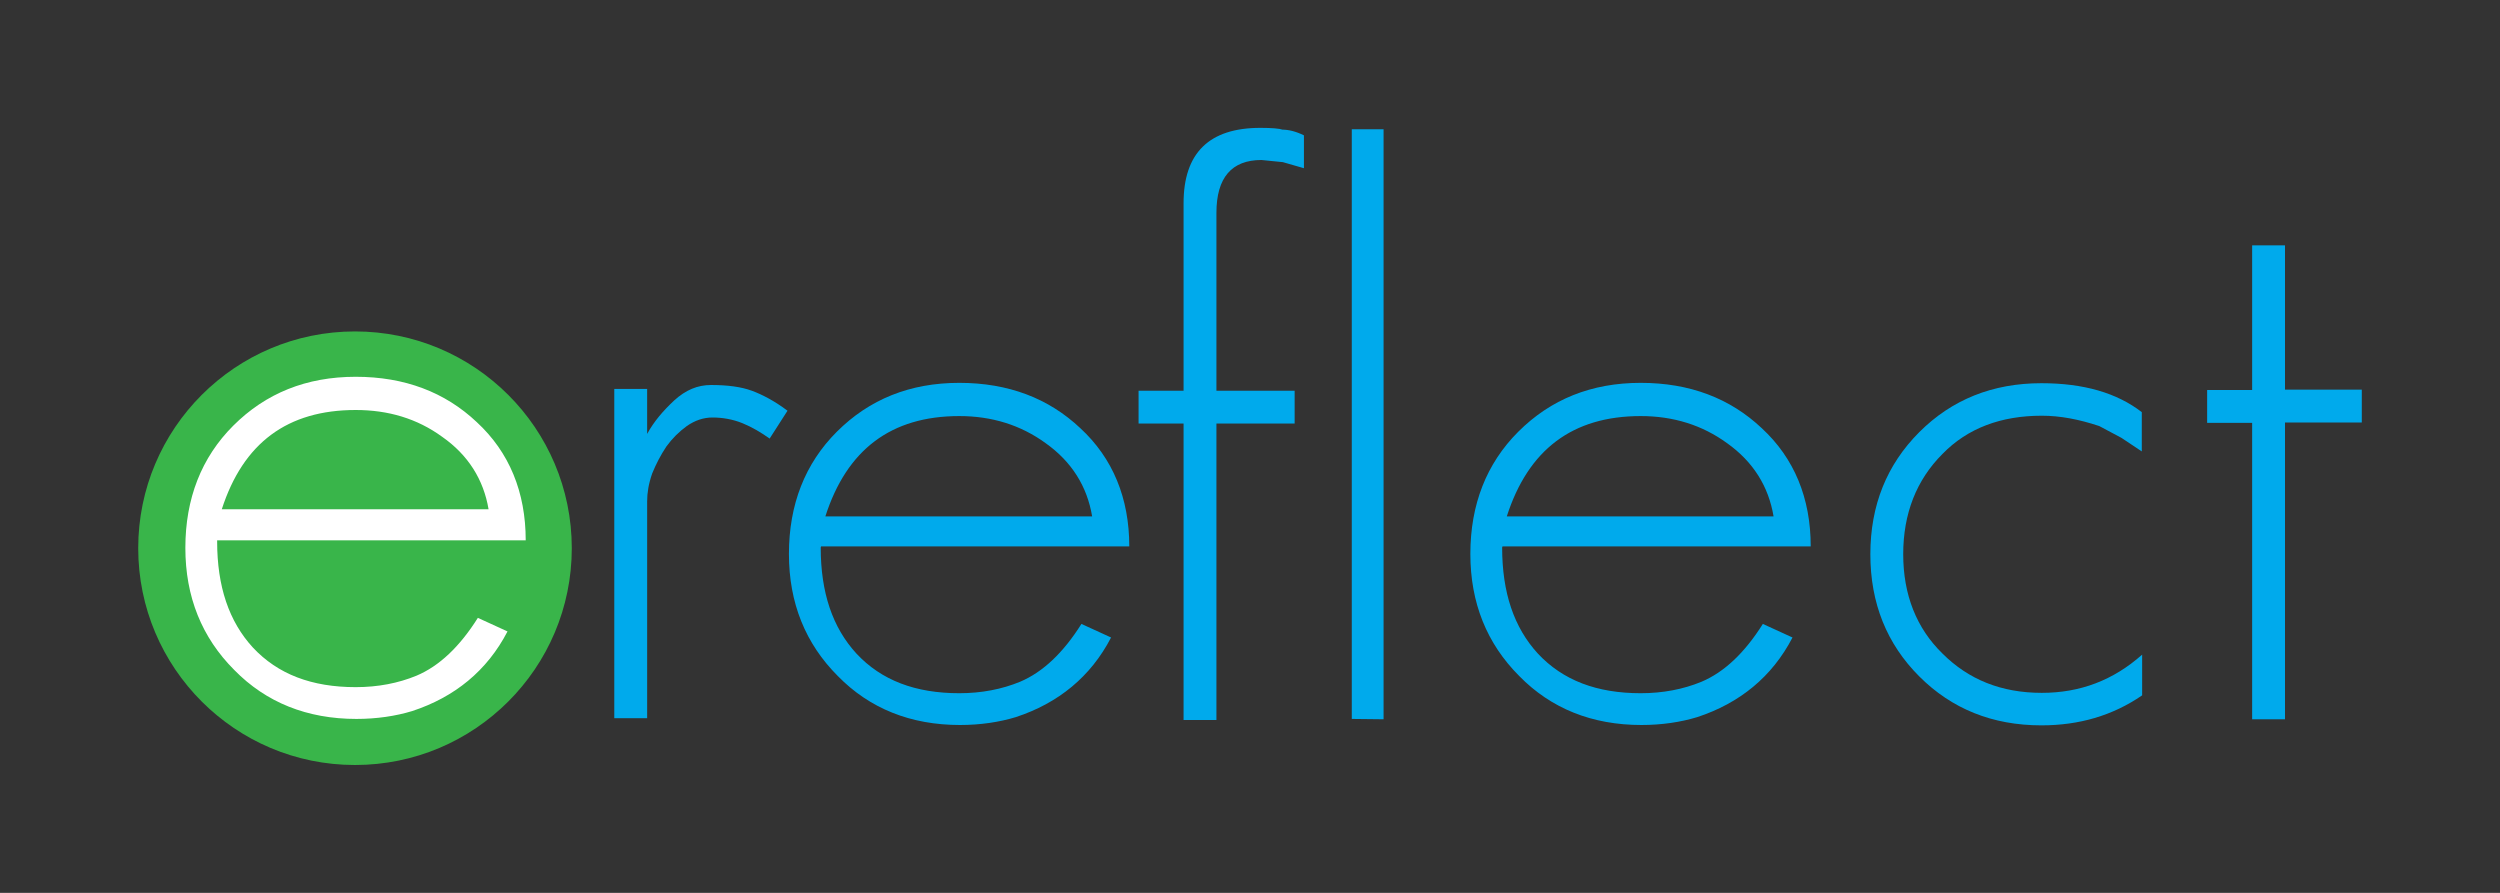
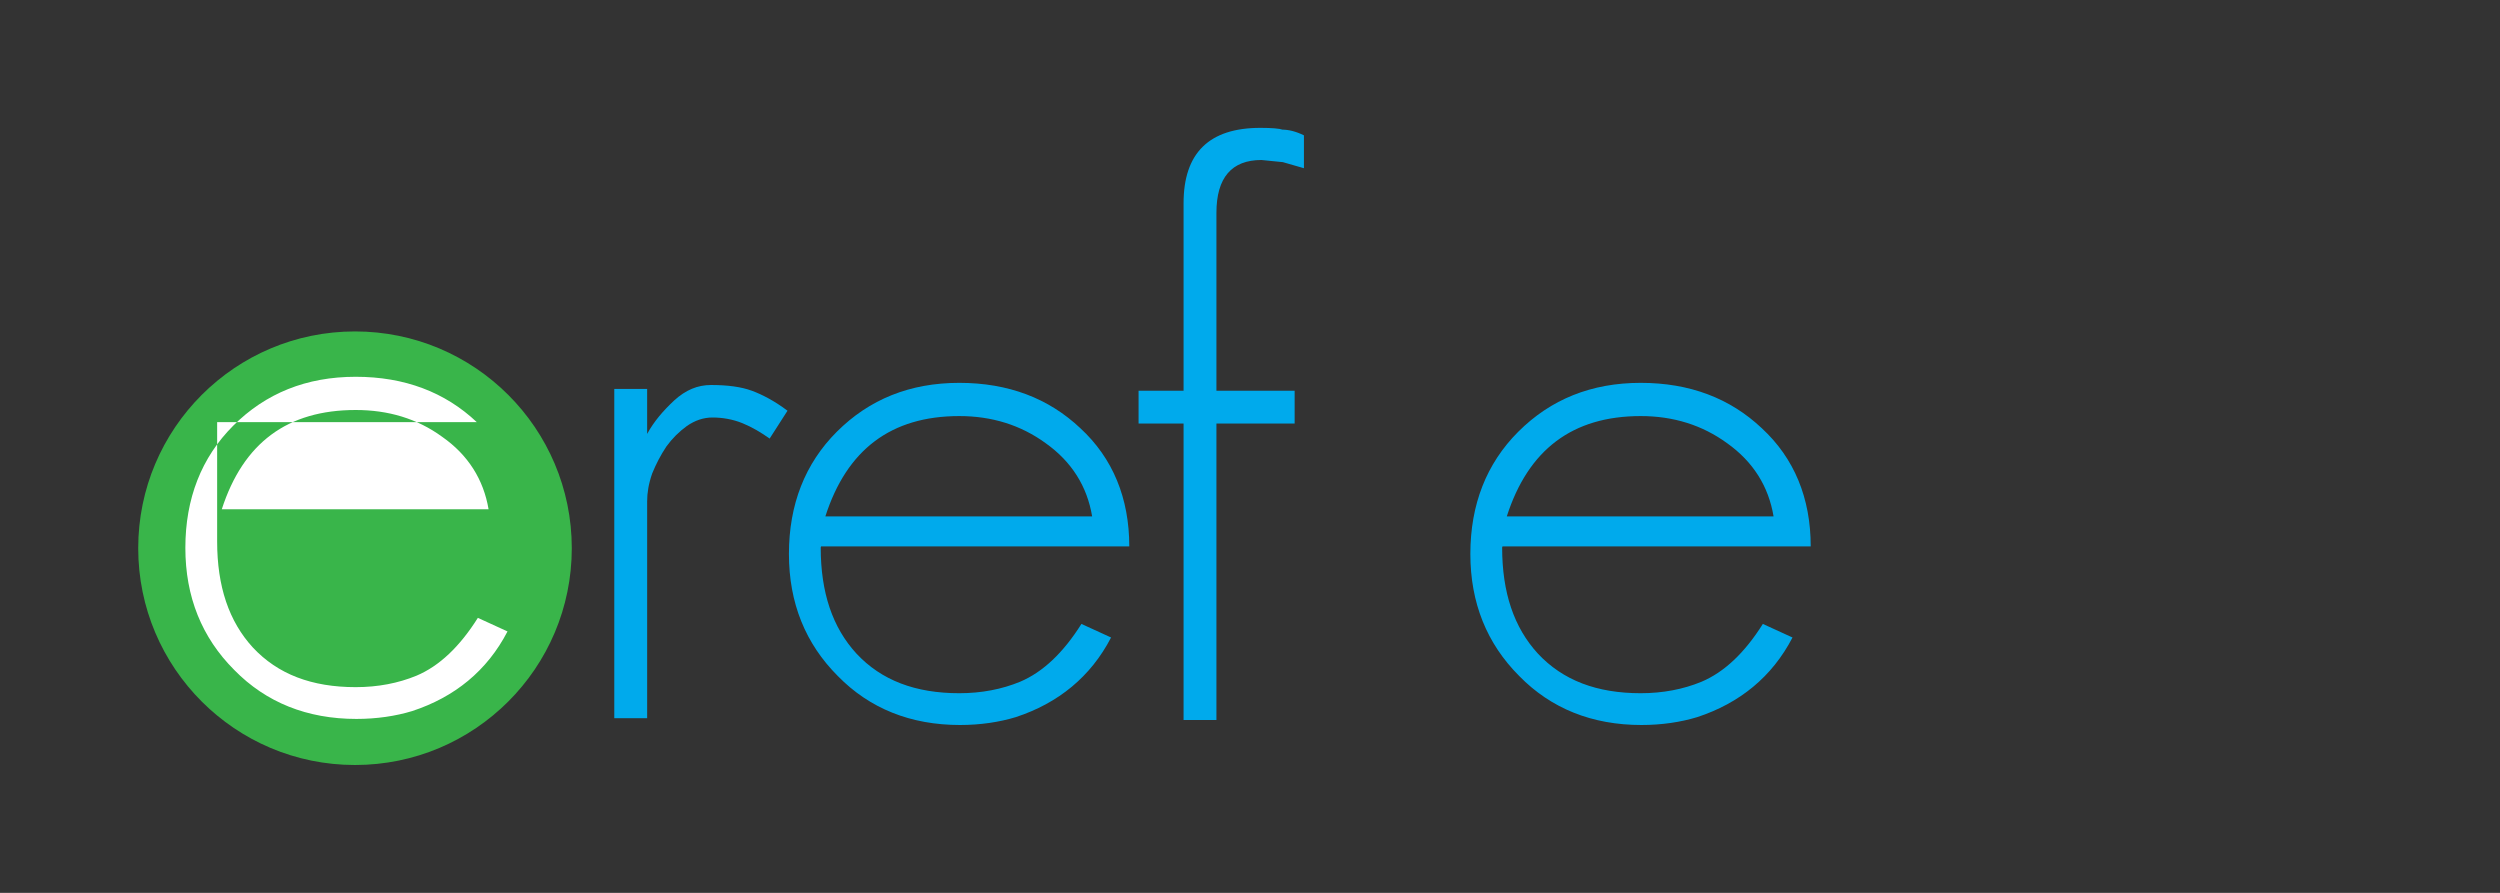
<svg xmlns="http://www.w3.org/2000/svg" version="1.1" id="logo_10" x="0px" y="0px" viewBox="0 0 700 250" style="enable-background:new 0 0 700 250;" xml:space="preserve">
  <rect x="0" y="0" width="700" height="250" fill="#333333" stroke="none" />
  <style type="text/css">
	.st0{fill:#39B54A;}
	.st1{fill:#FFFFFF;}
	.st2{fill:#00AAEC;}
</style>
  <g>
    <circle class="st0" cx="99.4" cy="153.5" r="60.7" />
-     <path class="st1" d="M60.8,151.6c0,12.6,3.3,22.4,10,29.7c7,7.5,16.5,11.1,28.8,11.1c6.2,0,11.9-1.1,17-3.2   c6.4-2.7,12.1-8.1,17.2-16.2l8.3,3.8c-5.7,11-14.8,18.4-26.7,22.3c-4.6,1.4-9.9,2.2-15.6,2.2c-13.8,0-25.3-4.6-34.2-13.7   c-9.1-9.1-13.7-20.5-13.7-34.2c0-13.8,4.5-25.3,13.4-34.2c9.1-9.1,20.5-13.7,34.3-13.7c13.7,0,25,4.3,33.9,12.7   c9.1,8.4,13.7,19.6,13.7,33.1H60.8V151.6z M123.8,122.3c-7-5.1-15.1-7.5-24.2-7.5c-19.1,0-31.5,9.2-37.5,27.8h74.7   C135.4,134.3,131.1,127.4,123.8,122.3z" />
+     <path class="st1" d="M60.8,151.6c0,12.6,3.3,22.4,10,29.7c7,7.5,16.5,11.1,28.8,11.1c6.2,0,11.9-1.1,17-3.2   c6.4-2.7,12.1-8.1,17.2-16.2l8.3,3.8c-5.7,11-14.8,18.4-26.7,22.3c-4.6,1.4-9.9,2.2-15.6,2.2c-13.8,0-25.3-4.6-34.2-13.7   c-9.1-9.1-13.7-20.5-13.7-34.2c0-13.8,4.5-25.3,13.4-34.2c9.1-9.1,20.5-13.7,34.3-13.7c13.7,0,25,4.3,33.9,12.7   H60.8V151.6z M123.8,122.3c-7-5.1-15.1-7.5-24.2-7.5c-19.1,0-31.5,9.2-37.5,27.8h74.7   C135.4,134.3,131.1,127.4,123.8,122.3z" />
    <g>
      <path class="st2" d="M215.5,122.8c-2.4-1.7-4.9-3.2-7.6-4.3c-2.7-1.1-5.6-1.6-8.4-1.6c-2.5,0-4.9,0.8-7.2,2.4    c-2.2,1.6-4.1,3.5-5.7,5.7c-1.6,2.4-2.9,4.9-4,7.6c-1,2.9-1.4,5.4-1.4,7.8v60.7H172v-92.2h9.2v12.6c1.9-3.5,4.5-6.5,7.6-9.4    c3.2-2.9,6.5-4.3,10.3-4.3c4.6,0,8.4,0.5,11.4,1.6s6.4,2.9,10,5.6L215.5,122.8z" />
      <path class="st2" d="M229.8,153.3c0,12.6,3.3,22.4,10,29.7c7,7.5,16.5,11.1,28.8,11.1c6.2,0,11.9-1.1,17-3.2    c6.4-2.7,12.1-8.1,17.2-16.2l8.3,3.8c-5.7,11-14.8,18.4-26.7,22.3c-4.6,1.4-9.9,2.2-15.6,2.2c-13.8,0-25.3-4.6-34.2-13.7    c-9.1-9.1-13.7-20.5-13.7-34.2c0-13.8,4.5-25.3,13.4-34.2c9.1-9.1,20.5-13.7,34.3-13.7c13.7,0,25,4.3,33.9,12.7    c9.1,8.4,13.7,19.6,13.7,33.1h-86.3L229.8,153.3L229.8,153.3z M292.8,124.1c-7-5.1-15.1-7.6-24.2-7.6c-19.1,0-31.5,9.4-37.5,28.1    h74.7C304.4,136.2,300.1,129.3,292.8,124.1z" />
      <path class="st2" d="M359.2,45.4l-6-0.6c-8.3,0-12.6,4.9-12.6,14.8v49.8h21.9v9.2h-21.9v83h-9.2v-83h-12.6v-9.2h12.6V56.9    c0-14.1,7.2-21.1,21.5-21.1c3.3,0,5.4,0.2,6.2,0.5c1.7,0,3.8,0.5,6,1.6v9.2L359.2,45.4z" />
-       <path class="st2" d="M378.5,201.3V36.2h8.9v165.2L378.5,201.3L378.5,201.3z" />
      <path class="st2" d="M420.6,153.3c0,12.6,3.3,22.4,10,29.7c7,7.5,16.5,11.1,28.8,11.1c6.2,0,11.9-1.1,17-3.2    c6.4-2.7,12.1-8.1,17.2-16.2l8.3,3.8c-5.7,11-14.8,18.4-26.7,22.3c-4.6,1.4-9.9,2.2-15.6,2.2c-13.8,0-25.3-4.6-34.2-13.7    c-9.1-9.1-13.7-20.5-13.7-34.2c0-13.8,4.5-25.3,13.4-34.2c9.1-9.1,20.5-13.7,34.3-13.7c13.7,0,25,4.3,33.9,12.7    c9.1,8.4,13.7,19.6,13.7,33.1h-86.3L420.6,153.3L420.6,153.3z M483.6,124.1c-7-5.1-15.1-7.6-24.2-7.6c-19.1,0-31.5,9.4-37.5,28.1    h74.7C495.2,136.2,490.9,129.3,483.6,124.1z" />
-       <path class="st2" d="M571.6,203.1c-13.7,0-25.1-4.6-34.2-13.7c-9.1-9.1-13.7-20.5-13.7-34.2s4.6-25.1,13.7-34.2    c9.1-9.1,20.5-13.7,34.2-13.7c11.8,0,21.1,2.7,28.1,8.1v11l-5.7-3.8l-6.2-3.3c-5.7-1.9-11-2.9-16.1-2.9    c-11.4,0-20.8,3.5-27.8,10.7c-7.3,7.3-11,16.7-11,28.1c0,11.3,3.7,20.7,11,27.8c7.3,7.3,16.5,11,27.8,11c10.7,0,20-3.5,28.1-10.7    v11.4C591.5,200.4,582.1,203.1,571.6,203.1z" />
-       <path class="st2" d="M639.8,118.4v83h-9.2v-83H618v-9.2h12.6V68.7h9.2v40.4h21.5v9.2h-21.5V118.4z" />
    </g>
  </g>
</svg>